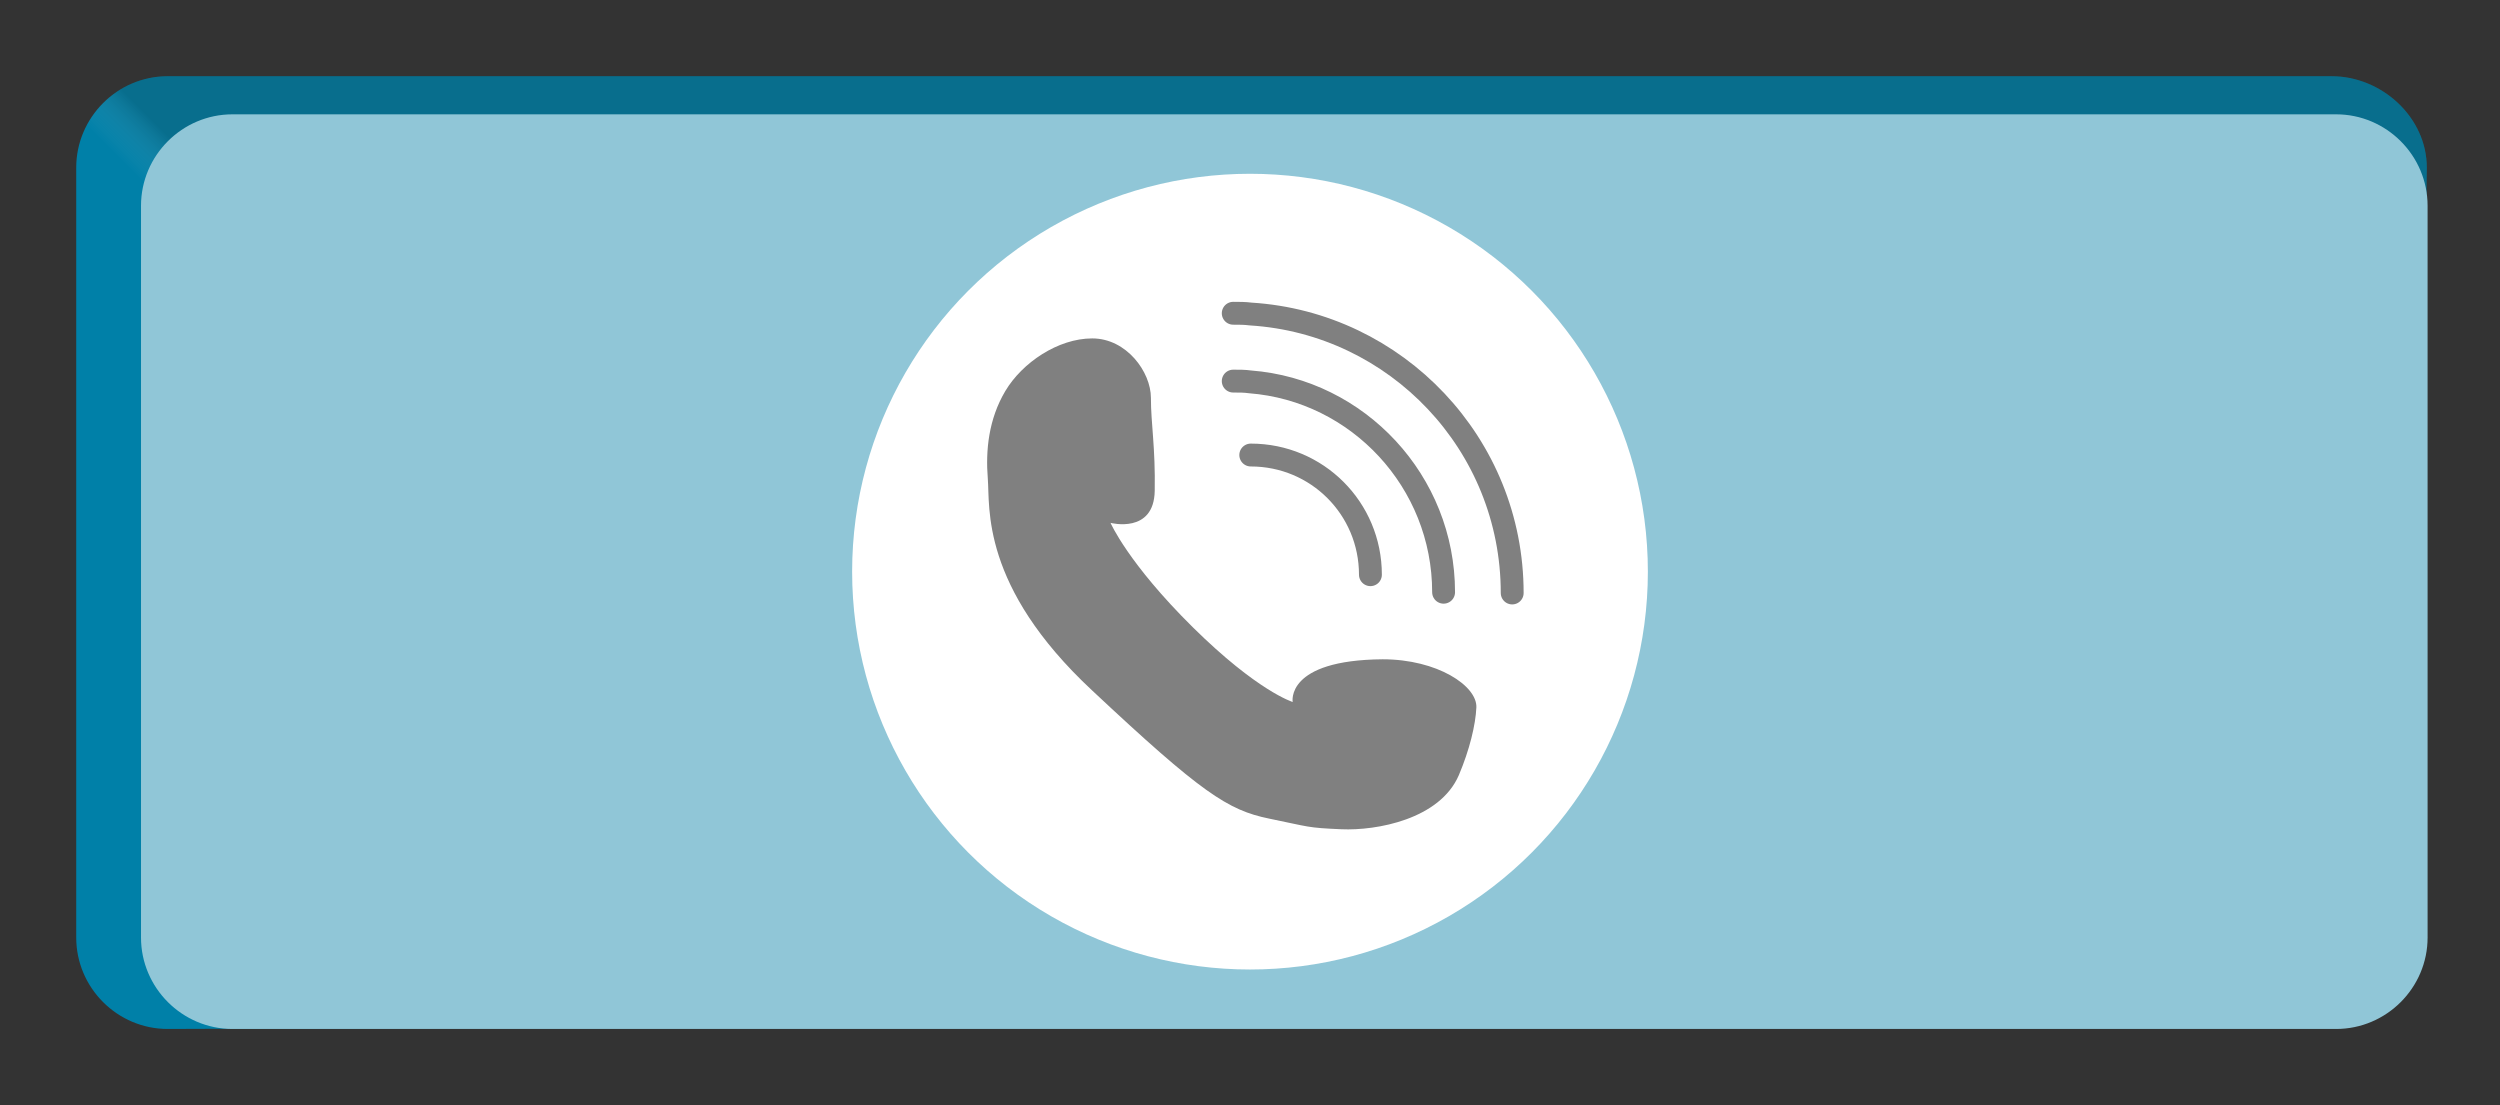
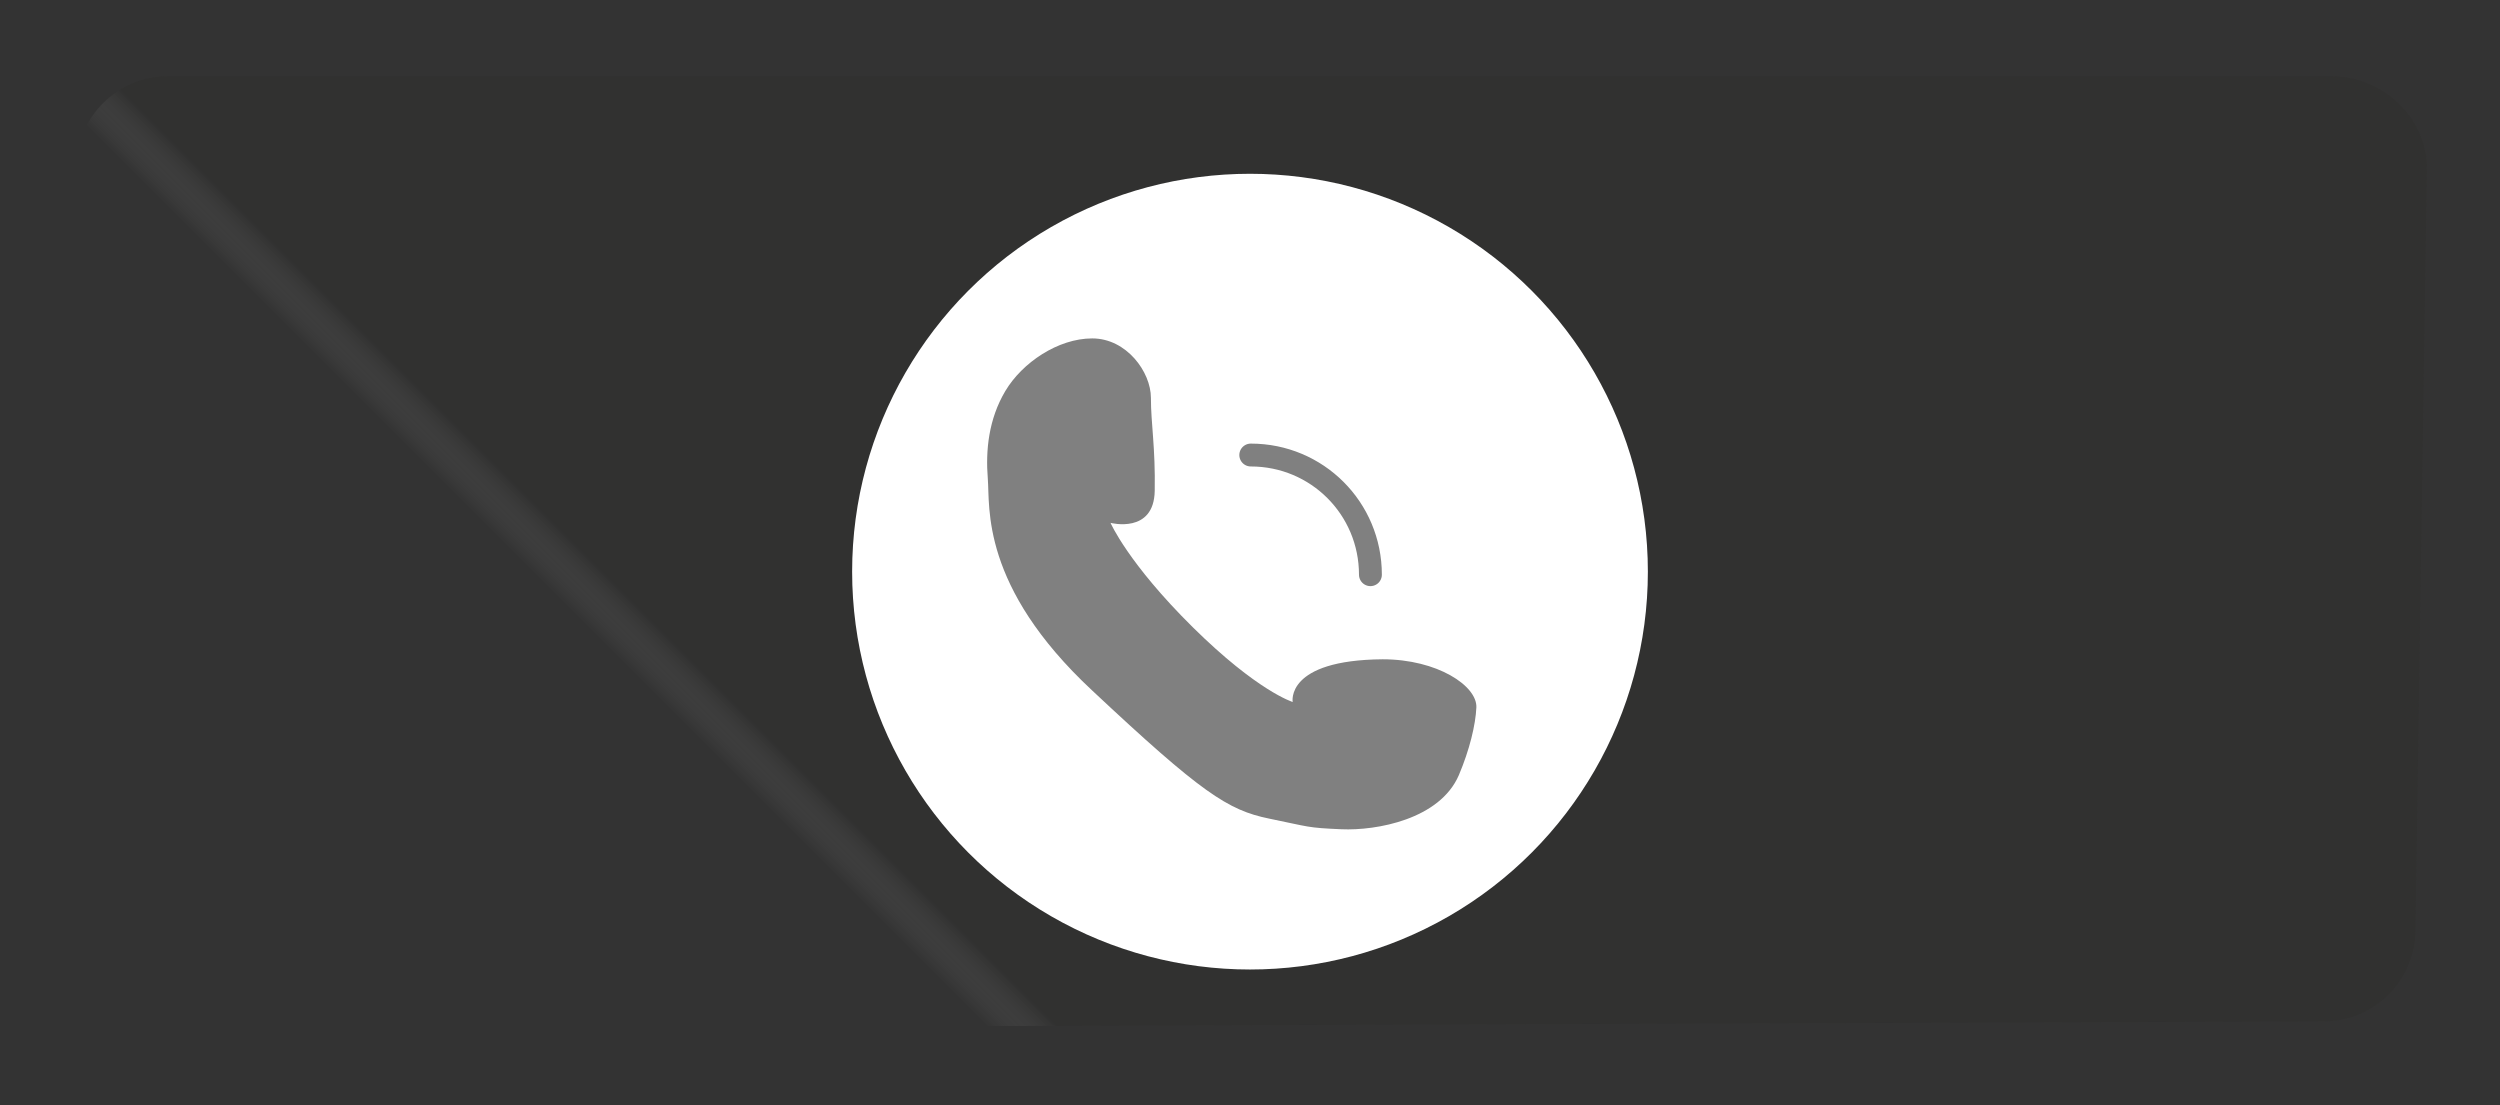
<svg xmlns="http://www.w3.org/2000/svg" version="1.1" x="0px" y="0px" viewBox="0 0 328 145" style="enable-background:new 0 0 328 145;" xml:space="preserve">
  <rect x="0" y="0" width="328" height="145" fill="#333333" stroke="none" />
  <style type="text/css">
	.st0{fill:#0080A8;}
	.st1{opacity:0.2;fill:url(#SVGID_1_);}
	.st2{fill:#90C6D7;}
	.st3{display:none;}
	.st4{display:inline;fill:#E5E5E5;}
	.st5{fill:#FFFFFF;}
	.st6{fill:#808080;}
	.st7{fill:none;stroke:#808080;stroke-width:3;stroke-linecap:round;stroke-linejoin:round;stroke-miterlimit:10;}
</style>
  <g id="Dunkelblau_HG">
-     <path class="st0" d="M10,22v101c0,6.6,5.4,12,12,12l282.9-1c6.6,0,12-5.4,12-12l1.5-100c0-6.6-5.9-12-12.5-12H22   C15.4,10,10,15.4,10,22z" />
-   </g>
+     </g>
  <g id="Grauer_Verlauf">
    <linearGradient id="SVGID_1_" gradientUnits="userSpaceOnUse" x1="114.533" y1="120.965" x2="119.853" y2="115.644">
      <stop offset="0.121" style="stop-color:#FFFFFF;stop-opacity:0" />
      <stop offset="1" style="stop-color:#272724" />
    </linearGradient>
    <path class="st1" d="M10,22v101c0,6.6,5.4,12,12,12l282.9-1c6.6,0,12-5.4,12-12l1.5-100c0-6.6-5.9-12-12.5-12H22   C15.4,10,10,15.4,10,22z" />
  </g>
  <g id="Grauer_Hintergrund">
-     <path class="st2" d="M18.5,27v96c0,6.6,5.4,12,12,12h276c6.6,0,12-5.4,12-12V27c0-6.6-5.4-12-12-12h-276C23.9,15,18.5,20.4,18.5,27   z" />
-   </g>
+     </g>
  <g id="Ebene_6" class="st3">
    <path class="st4" d="M18.5,27v96c0,6.6,5.4,12,12,12h276c6.6,0,12-5.4,12-12V27c0-6.6-5.4-12-12-12h-276C23.9,15,18.5,20.4,18.5,27   z" />
  </g>
  <g id="Kreis">
    <circle class="st5" cx="164" cy="75" r="52.2" />
  </g>
  <g id="Bauwesen">
    <path class="st6" d="M169.6,92.1c0,0-4.6-1.4-13.1-9.8s-10.8-13.7-10.8-13.7s5.7,1.5,5.8-4.2s-0.5-8.8-0.5-12.2s-3.2-7.8-7.7-7.8   s-9.2,3.2-11.4,6.9s-2.6,7.8-2.3,11.5c0.3,3.7-1,14.1,13.7,27.8c14.3,13.4,17.8,15.7,23.2,16.8c5.4,1.1,4.9,1.2,9.5,1.4   c4.6,0.2,12.9-1.3,15.4-7.1c1.4-3.3,2.2-6.6,2.3-8.9c0.1-2.8-5.1-6.3-12.3-6.3C168.6,86.6,169.6,92.1,169.6,92.1z" />
    <path class="st7" d="M164.1,59.7c8.7,0,15.7,7,15.7,15.7" />
-     <path class="st7" d="M161.8,41.1c0.8,0,1.5,0,2.3,0.1c19.1,1.2,34.3,17.1,34.3,36.6" />
-     <path class="st7" d="M161.8,50c0.8,0,1.5,0,2.2,0.1c14.2,1.1,25.4,13.1,25.4,27.6" />
  </g>
</svg>